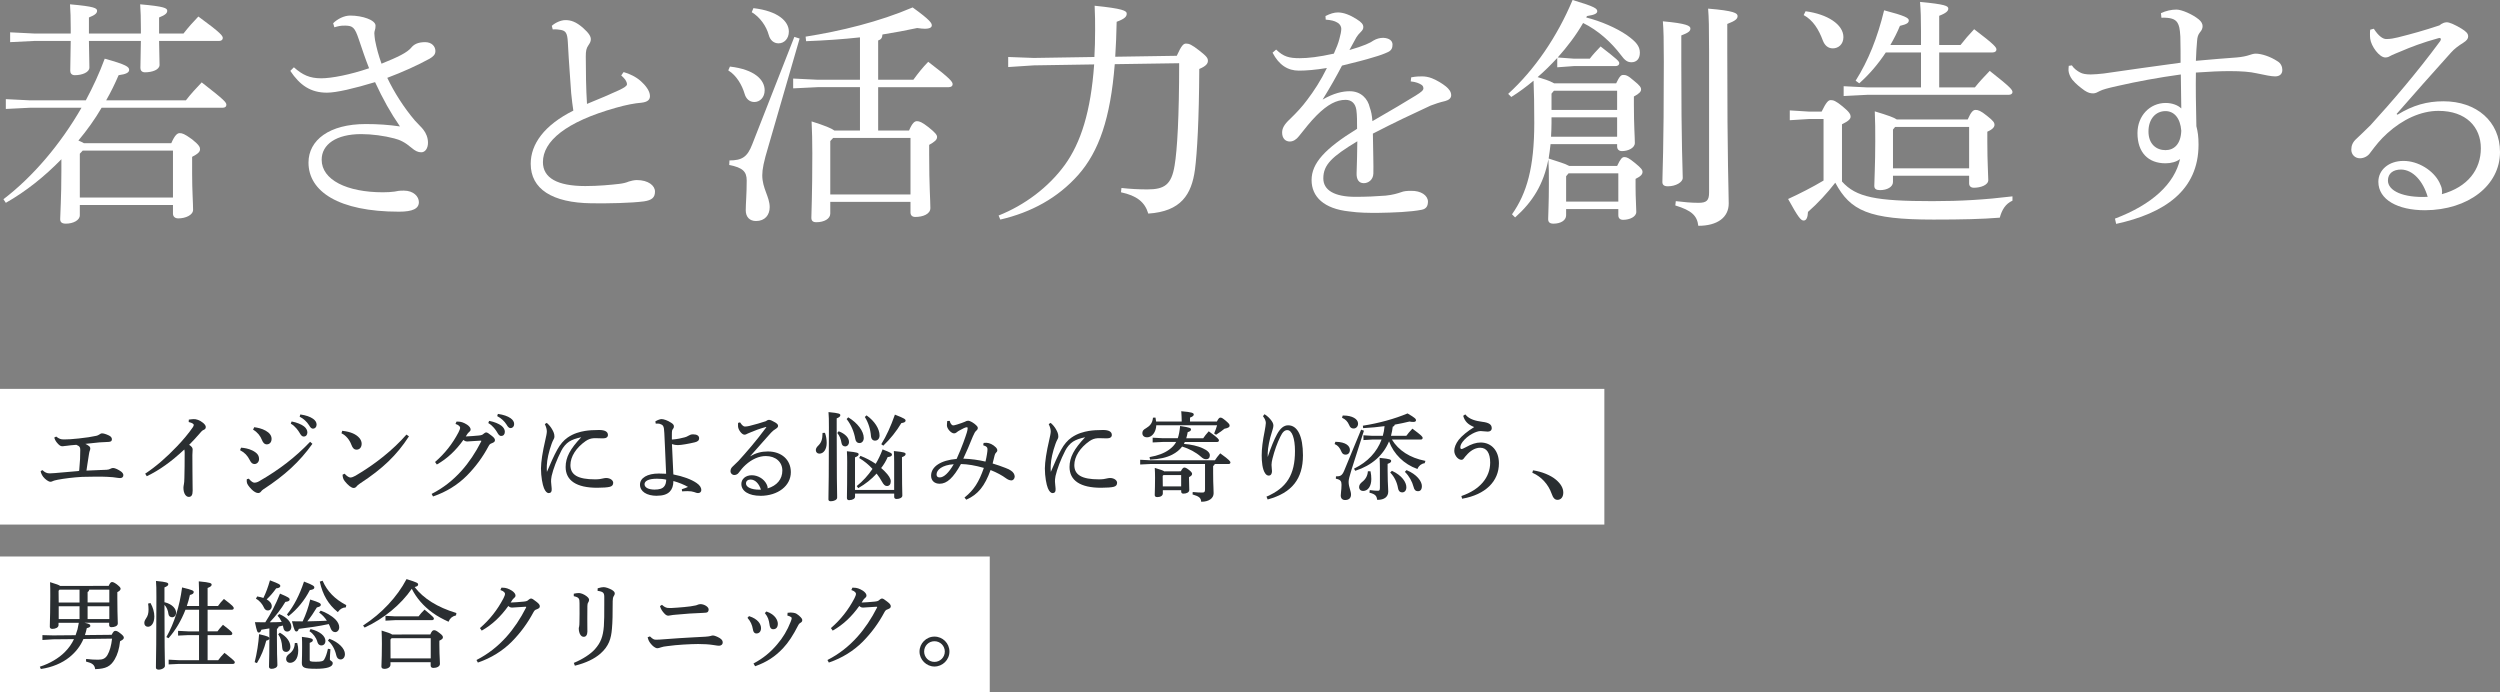
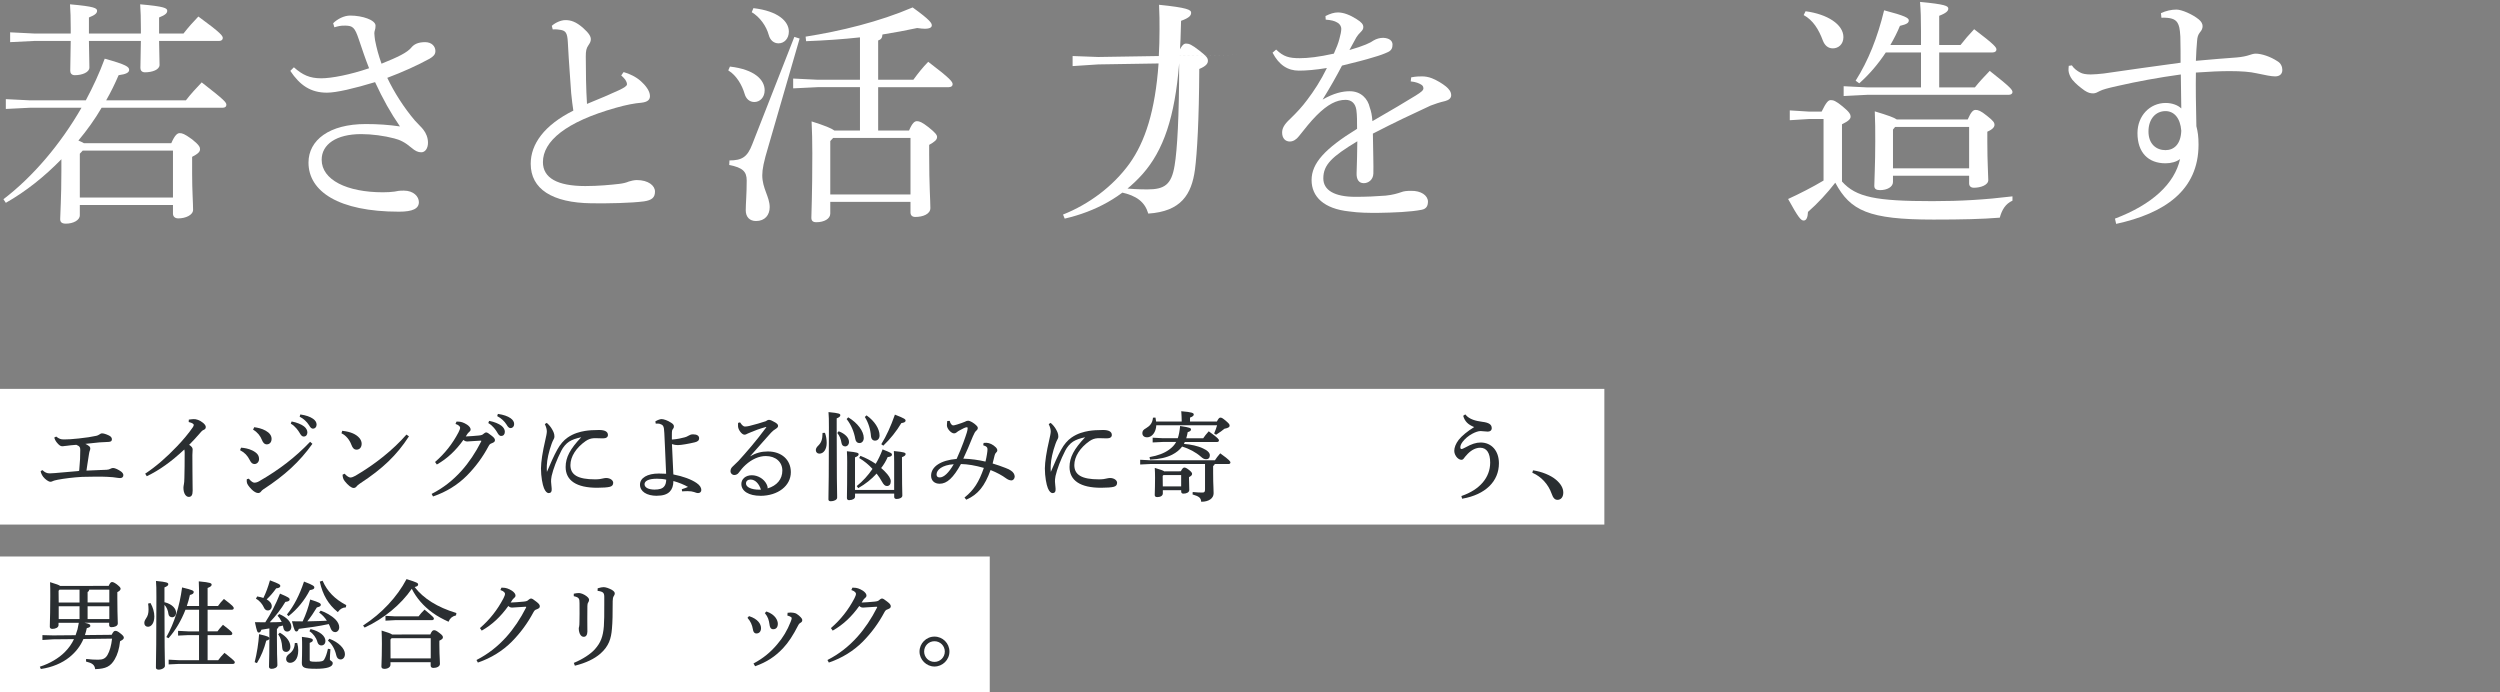
<svg xmlns="http://www.w3.org/2000/svg" id="_レイヤー_2" viewBox="0 0 626.42 173.44">
  <rect x="0" y="0" width="626.42" height="173.44" fill="#808080" stroke="none" />
  <defs>
    <style>.cls-1{fill:#fff;}.cls-2{fill:#2a2e31;}</style>
  </defs>
  <g id="PC">
    <g id="body">
      <g id="about">
        <g id="asset">
          <g>
            <g>
              <path class="cls-1" d="m25.46,27c-1.68,2.88-3.66,5.64-5.82,8.22.42.18.9.36,1.38.66h21.9c.9-2.1,1.56-2.52,2.1-2.52.66,0,1.2.18,3.12,1.56,1.8,1.44,1.98,1.98,1.98,2.46,0,.66-.48,1.14-1.98,1.92v4.32c0,4.02.24,7.38.24,8.94,0,1.32-1.86,2.16-3.72,2.16-.78,0-1.32-.42-1.32-1.2v-2.16h-23.34v2.58c0,1.26-1.68,2.1-3.48,2.1-1.02,0-1.44-.36-1.44-1.14,0-1.32.3-5.22.3-12.06v-2.94c-4.2,4.32-8.94,8.1-13.92,10.92l-.6-.9c7.38-5.64,14.28-13.74,19.56-22.92H7.46l-6,.3v-2.46l6,.3h14.04c1.8-3.36,3.42-6.84,4.74-10.44,5.4,1.5,6.12,2.04,6.12,2.82,0,.66-.78,1.08-2.64,1.32-.9,2.1-1.92,4.2-3.12,6.3h19.98c1.2-1.56,2.58-3.06,3.96-4.5,5.88,4.56,6.18,5.04,6.18,5.64,0,.42-.3.72-.96.72h-30.3Zm14.4-16.74c.06,3.3.12,5.04.12,6,0,1.2-1.8,1.86-3.66,1.86-.78,0-1.14-.48-1.14-1.08,0-.84.06-2.7.12-6.78h-13.02c.06,3.9.12,5.7.12,6.66,0,1.2-1.8,1.92-3.66,1.92-.78,0-1.14-.48-1.14-1.08,0-.84.06-2.76.12-7.5h-9.12l-6.06.3v-2.46l6.06.3h9.12v-1.32c0-2.88-.06-3.9-.18-6,6.12.54,6.78.96,6.78,1.62,0,.54-.36,1.02-2.04,1.68v4.02h13.02v-1.2c0-3-.06-4.02-.18-6.12,6.12.54,6.78.96,6.78,1.62,0,.54-.36,1.02-2.04,1.68v4.02h6.12c1.2-1.56,2.4-2.88,3.72-4.26,5.76,4.2,6.12,4.86,6.12,5.4,0,.42-.36.72-.9.72h-15.06Zm3.48,27.48h-22.62l-.72.78v10.98h23.34v-11.76Z" />
              <path class="cls-1" d="m73.64,16.86c2.16,1.92,3.96,2.76,6.84,2.76,2.58,0,7.26-.9,12-2.52-.84-2.1-1.8-4.92-2.58-7.26-1.02-3.06-1.56-3.36-3.3-3.42-1.2-.06-1.98.18-2.82.42l-.3-1.02c1.08-1.08,2.76-1.92,4.26-1.92,3.12,0,6.36,1.14,6.36,2.52,0,.54-.06.84-.18,1.2-.06.18-.12.42-.12.72,0,.54.12,1.14.18,1.74.42,2.1.84,3.66,1.62,5.88,4.14-1.68,6.42-2.76,7.5-4.08.6-.72,1.56-1.32,3.42-1.32,1.68,0,2.58,1.08,2.58,2.22,0,.9-.54,1.38-1.44,1.92-3.06,1.68-6.78,3.36-10.62,4.8,1.74,3.66,4.2,7.5,6.9,10.68.9,1.02,1.74,1.74,2.16,2.34.66.84,1.14,1.98,1.14,3.24,0,1.44-.72,2.4-1.68,2.4-.84,0-1.56-.36-2.46-1.14-1.62-1.38-2.88-1.98-4.32-2.34-2.46-.66-5.64-1.08-8.28-1.08-6.24,0-9.9,2.58-9.9,6.42,0,5.04,6.3,8.16,15.36,8.16,1.02,0,2.1-.06,2.94-.18.54-.12,1.08-.24,2.28-.24,2.46,0,3.78,1.5,3.78,2.88,0,1.62-1.5,2.4-4.98,2.4-15.18,0-22.68-5.1-22.68-12.3,0-5.64,5.22-9.66,14.34-9.66,2.94,0,5.76.18,8.58.6-2.4-3.48-4.26-6.84-6.24-11.1-5.16,1.56-9.66,2.64-12.06,2.64-4.08,0-6.78-1.86-9.18-5.46l.9-.9Z" />
              <path class="cls-1" d="m156.26,18.06c1.5.42,3.12,1.2,4.32,2.28,1.08.96,2.28,2.4,2.28,3.72,0,.9-.54,1.5-2.16,1.68-1.62.12-3.84.54-6.36,1.26-12.6,3.54-18.3,8.4-18.3,13.62,0,3.96,3.6,6,10.62,6,3.3,0,6.36-.3,8.46-.54,1.02-.12,1.74-.3,2.46-.6.54-.18,1.38-.36,1.98-.36,2.88,0,4.56,1.38,4.56,2.88s-.78,2.16-2.76,2.46c-3.24.42-8.88.54-13.14.48-9.9-.12-15.24-3.6-15.24-9.9,0-4.92,3.36-9.66,10.68-13.32-.18-1.08-.36-2.64-.54-4.38-.18-3.06-.54-6.96-.84-12.78-.12-2.4-.6-2.82-1.74-3.06-.66-.12-1.26-.18-2.04-.12l-.24-.9c.84-.78,2.28-1.44,3.42-1.44,1.38,0,2.64.42,4.38,1.92,1.62,1.44,1.98,2.22,1.98,2.88,0,.6-.24.96-.6,1.5-.54.78-.66,1.44-.66,2.82,0,3.72.06,8.1.3,11.88,3.36-1.38,5.94-2.46,7.98-3.42,1.38-.66,2.04-1.08,2.04-1.5,0-.36-.18-.78-.42-1.14-.24-.3-.54-.66-1.02-1.08l.6-.84Z" />
              <path class="cls-1" d="m182.9,16.68c6.24.72,8.7,3.36,8.7,5.94,0,1.8-1.2,2.94-2.58,2.94-1.2,0-2.1-.78-2.46-2.1-.6-2.04-1.98-4.56-4.08-5.82l.42-.96Zm17.46-7.02l-7.86,27.12c-1.14,3.78-1.5,5.64-1.5,7.14,0,3.3,1.86,5.4,1.86,7.98,0,1.98-1.2,3.48-3.42,3.48-1.62,0-2.58-1.02-2.58-2.7s.24-4.02.24-7.44c0-2.22-.96-3.24-4.38-3.9l.06-1.14c3.18,0,4.5-.9,5.7-4.02l10.56-26.94,1.32.42Zm-11.58-7.62c6.18.72,8.88,3.3,8.88,5.88,0,1.74-1.14,2.94-2.58,2.94-1.2,0-2.1-.78-2.46-2.1-.6-2.22-2.22-4.5-4.26-5.7l.42-1.02Zm39,30.66c.84-1.98,1.44-2.34,1.98-2.34.6,0,1.26.24,2.88,1.5,1.8,1.44,2.16,1.98,2.16,2.46,0,.72-.6,1.2-1.98,1.98v2.4c0,7.92.3,11.4.3,13.44,0,1.5-1.86,2.22-3.78,2.22-.78,0-1.2-.42-1.2-1.14v-2.64h-20.1v2.94c0,1.32-1.56,2.16-3.48,2.16-.9,0-1.26-.36-1.26-1.14,0-1.56.24-5.22.24-16.08,0-3.06-.06-5.58-.18-8.04,3.42,1.08,4.98,1.74,5.7,2.28h6.42v-10.86h-10.62l-6.12.3v-2.46l6.12.3h10.62v-10.62c-4.32.48-8.82.78-13.5.96l-.12-1.14c8.76-1.38,18.42-3.72,26.82-7.32,4.5,3.24,4.8,3.96,4.8,4.5,0,.48-.48.84-1.74.84-.48,0-1.14-.06-1.92-.18-2.76.6-5.7,1.14-8.7,1.62-.06.96-.42,1.26-1.08,1.5v9.84h8.82c1.32-1.8,2.28-3,3.72-4.5,5.7,4.32,6.12,5.04,6.12,5.64,0,.42-.36.72-.96.72h-17.7v10.86h7.74Zm.36,1.86h-19.38l-.72.78v13.38h20.1v-14.16Z" />
-               <path class="cls-1" d="m294.86,13.98c1.2-2.64,1.68-3.06,2.34-3.06.72,0,1.38.24,3.3,1.74,1.92,1.5,2.16,1.92,2.16,2.58s-.42,1.32-2.16,2.04c-.06,12.84-.54,21-1.08,25.2-.84,6.24-3.48,10.5-11.7,11.04-.84-2.88-2.88-4.5-6.84-5.34l.12-1.08c2.16.24,4.32.36,6.48.36,4.26,0,6.06-1.14,6.84-6,.66-3.9,1.14-12.3,1.14-25.62l-16.14.24c-1.08,13.62-3.96,21.84-9.12,27.72-5.16,5.82-11.82,9.42-19.56,11.22l-.42-1.02c6.48-2.58,12.48-7.02,16.62-12.72,3.96-5.52,6.48-13.26,7.32-25.14l-15.12.24-6.42.42v-2.52l6.42.24,15.18-.24c.12-2.1.18-4.32.18-6.72,0-1.74,0-3.96-.12-6.12,7.08.72,8.04,1.26,8.04,1.98,0,.66-.36,1.26-2.52,2.04-.06,3.12-.18,6.06-.36,8.76l15.42-.24Z" />
+               <path class="cls-1" d="m294.86,13.98c1.2-2.64,1.68-3.06,2.34-3.06.72,0,1.38.24,3.3,1.74,1.92,1.5,2.16,1.92,2.16,2.58s-.42,1.32-2.16,2.04c-.06,12.84-.54,21-1.08,25.2-.84,6.24-3.48,10.5-11.7,11.04-.84-2.88-2.88-4.5-6.84-5.34l.12-1.08c2.16.24,4.32.36,6.48.36,4.26,0,6.06-1.14,6.84-6,.66-3.9,1.14-12.3,1.14-25.62c-1.08,13.62-3.96,21.84-9.12,27.72-5.16,5.82-11.82,9.42-19.56,11.22l-.42-1.02c6.48-2.58,12.48-7.02,16.62-12.72,3.96-5.52,6.48-13.26,7.32-25.14l-15.12.24-6.42.42v-2.52l6.42.24,15.18-.24c.12-2.1.18-4.32.18-6.72,0-1.74,0-3.96-.12-6.12,7.08.72,8.04,1.26,8.04,1.98,0,.66-.36,1.26-2.52,2.04-.06,3.12-.18,6.06-.36,8.76l15.42-.24Z" />
              <path class="cls-1" d="m353.6,19.38c1.2-.24,2.16-.24,2.76-.24.66,0,1.56.12,2.46.48,1.32.54,2.58,1.32,3.48,2.04.78.66,1.32,1.32,1.32,2.22,0,.72-.6,1.2-1.5,1.44-1.32.3-2.58.72-3.66,1.14-5.04,2.34-8.88,4.14-14.46,7.02.06,4.62.18,7.92.12,10.02-.06,1.62-1.32,2.4-2.4,2.4-1.26,0-1.86-.96-1.8-2.52.06-2.64.18-5.16.18-7.98-6.36,3.84-8.52,5.88-8.52,9.3,0,2.94,2.76,4.62,8.04,4.62,2.64,0,5.34-.12,7.56-.3,1.86-.18,3.12-.6,3.84-.84.72-.3,1.56-.36,2.52-.36,2.52-.06,4.2,1.14,4.26,2.64,0,1.02-.3,1.86-1.56,2.1-2.64.54-7.02.72-11.04.78-2.28,0-4.62,0-7.14-.36-6.3-.66-9.42-3.66-9.42-7.86s3.3-7.86,11.4-12.84c0-1.8,0-3.48-.18-4.74-.24-1.62-1.2-2.52-2.7-2.52-2.28,0-4.5,1.14-7.26,3.9-1.56,1.56-2.76,3.12-4.44,5.22-.66.84-1.44,1.32-2.28,1.32-1.08,0-1.92-.78-1.92-2.22,0-1.02.42-1.98,1.98-3.42,1.74-1.68,3.06-3.12,4.26-4.74,1.74-2.28,3.42-4.86,4.98-8.04-2.94.48-5.22.66-7.02.66-2.76,0-4.98-1.38-6.6-4.5l.9-.78c1.86,1.8,3.24,2.16,5.94,2.16,2.04,0,4.74-.3,8.52-1.14.66-1.44,1.14-2.7,1.38-3.66.3-1.02.48-1.98.48-2.52,0-.72-.42-1.32-1.02-1.62-.72-.42-1.44-.6-2.88-.72l-.06-.9c1.2-.6,2.16-.9,3.12-.9,1.38,0,3,.6,4.68,1.68,1.26.78,1.68,1.32,1.68,1.98,0,.48-.18.78-.66,1.26-.48.48-.84.9-1.08,1.32-.48.84-1.14,2.04-1.74,3.18,3.6-1.02,5.34-1.86,6.06-2.4.72-.42,1.56-.66,2.4-.66,1.5.06,2.34.72,2.34,1.68,0,.84-.24,1.44-1.08,1.86-1.02.48-2.16.9-3.66,1.32-2.28.72-4.32,1.2-7.92,2.1-1.5,2.88-2.94,5.4-4.86,8.52,2.76-1.62,5.04-2.1,6.78-2.1,2.88,0,4.56,1.92,5.04,4.08.36,1.02.54,1.86.66,3.42,4.8-2.76,8.34-4.86,10.86-6.42,1.44-.9,1.92-1.32,1.92-1.8,0-.54-.3-.78-.6-.96-.48-.3-1.32-.66-2.58-.78l.12-1.02Z" />
-               <path class="cls-1" d="m390.2,14.52c-1.56,1.68-3.18,3.3-4.92,4.8,1.38.42,2.88.84,4.14,1.56h15.54c.84-1.8,1.26-2.1,1.74-2.1.66,0,1.14.06,2.7,1.44,1.56,1.26,1.8,1.68,1.8,2.22,0,.48-.42,1.02-1.8,1.74v2.1c0,5.22.24,8.1.24,9.54,0,1.26-1.68,2.04-3.24,2.04-.72,0-1.2-.42-1.2-1.14v-.6h-16.68c-.12,1.2-.3,2.4-.48,3.6,1.02.36,2.1.66,3.12,1.02.72.24,1.38.48,2.04.84h12c.84-1.8,1.26-2.22,1.8-2.22.6,0,1.08.18,2.7,1.5,1.62,1.32,1.86,1.74,1.86,2.22,0,.54-.36,1.08-1.74,1.74v1.98c0,3,.18,4.92.18,6.3,0,1.2-1.62,1.98-3.3,1.98-.78,0-1.2-.42-1.2-1.14v-1.56h-13.08v1.56c0,1.26-1.32,2.1-3.18,2.1-.9,0-1.32-.36-1.32-1.14,0-1.14.18-3.84.18-8.76,0-2.7,0-4.2-.12-6.24-1.2,6.3-3.96,10.68-8.34,14.58l-.78-.78c3.72-5.28,5.58-11.76,5.58-22.86,0-4.62-.06-7.8-.18-10.62-1.8,1.5-3.66,2.88-5.58,4.08l-.78-.78c6.6-6,12.3-14.34,16.14-23.52,5.64,1.68,6.18,2.16,6.18,2.82,0,.48-.48.9-2.58,1.2-.06.12-.12.24-.18.36,3.6.9,7.62,2.64,10.2,4.44,2.28,1.62,3.24,2.76,3.24,4.38s-.9,2.4-2.1,2.4c-1.02,0-1.68-.48-2.64-1.8-2.46-3.24-5.7-6.18-9.48-8.04-1.8,3.12-3.96,5.94-6.36,8.64l4.02.3h4.02c.72-.96,1.5-1.8,2.7-3.06,4.26,3.3,4.68,3.72,4.68,4.2,0,.42-.36.72-.96.72h-10.44l-4.14.3v-2.34Zm-1.44,16.26c0,1.2-.06,2.4-.12,3.48h16.56v-4.86h-16.44v1.38Zm0-7.32v4.08h16.44v-4.8h-15.84l-.6.72Zm16.74,19.98h-12.48l-.6.72v6.36h13.08v-7.08Zm15.78-27.9c0,21.78.36,26.94.36,29.04,0,1.08-1.74,2.1-3.72,2.1-.96,0-1.38-.36-1.38-1.08,0-2.22.36-7.56.36-30.12,0-5.64-.06-7.86-.24-10.14,6,.54,6.9,1.14,6.9,1.8,0,.6-.36,1.02-2.28,1.74v6.66Zm-1.38,34.86c1.98.24,3.84.42,5.7.42,2.04,0,2.64-.6,2.64-2.58V12.96c0-6.24-.06-8.46-.24-10.8,6.54.54,7.38,1.14,7.38,1.86s-.54,1.2-2.58,1.98v7.14c0,28.26.36,34.68.36,37.86,0,3.42-2.76,5.58-7.62,5.58-.3-2.52-1.62-3.84-5.76-5.1l.12-1.08Z" />
              <path class="cls-1" d="m461.54,45.48c3.54,3.96,8.52,4.92,22.68,4.92,7.08,0,13.14-.36,20.04-1.2v1.08c-1.74.78-2.64,2.28-3.18,4.26-4.5.36-9.36.48-16.62.48-16.26,0-20.82-2.22-24.6-9.24-2.04,2.64-4.5,5.28-6.84,7.32-.06,1.32-.36,2.16-1.08,2.16s-1.38-.84-3.9-5.4c3-1.38,6.06-2.94,8.88-4.62v-15.42h-3.66l-4.8.3v-2.46l4.8.3h3.18c1.14-2.34,1.68-2.88,2.28-2.88.66,0,1.26.18,2.94,1.56,1.86,1.5,2.04,2.1,2.04,2.58,0,.54-.42,1.08-2.16,1.92v14.34Zm-9.12-42.66c5.46.72,9.48,3.3,9.48,6.48,0,1.86-1.32,2.82-2.64,2.82-1.2,0-2.04-.72-2.52-1.98-1.02-2.76-2.46-5.1-4.8-6.36l.48-.96Zm28.92,8.46v-3.48c0-3.06-.06-5.16-.24-7.32,6.36.6,7.08,1.02,7.08,1.68,0,.54-.42,1.08-2.28,1.8v7.32h5.34c1.02-1.32,2.16-2.64,3.42-3.96,5.22,3.96,5.58,4.56,5.58,5.1,0,.42-.36.72-.96.72h-13.38v8.76h8.94c1.2-1.5,2.34-2.7,3.72-4.14,5.34,4.2,5.7,4.74,5.7,5.34,0,.36-.36.66-.96.66h-35.46l-5.88.3v-2.46l5.88.3h13.5v-8.76h-8.82c-1.86,2.82-4.08,5.46-6.66,7.74l-.9-.66c3.18-5.04,5.46-10.74,7.14-17.64,5.28,1.38,6.18,1.92,6.18,2.52s-.42.96-2.22,1.38c-.66,1.62-1.5,3.24-2.4,4.8h7.68Zm-7.02,34.32c0,1.26-1.5,2.04-3.24,2.04-.96,0-1.44-.3-1.44-1.08,0-1.38.24-5.22.24-11.16,0-2.82,0-4.8-.12-7.5,3.36,1.02,4.86,1.56,5.52,2.04h17.76c.84-1.92,1.38-2.4,1.98-2.4s1.26.18,2.88,1.5c1.62,1.26,1.86,1.74,1.86,2.22,0,.54-.42,1.14-1.8,1.74v2.52c0,5.22.24,8.34.24,9.6s-1.92,1.92-3.6,1.92c-.78,0-1.2-.42-1.2-1.08v-1.92h-19.08v1.56Zm19.08-3.42v-10.38h-18.54l-.54.66v9.72h19.08Z" />
              <path class="cls-1" d="m541.46,3.3c1.26-.6,2.64-.9,3.9-.9s3.96,1.14,5.58,2.46c.66.54.96,1.14.96,1.68,0,.6-.24,1.08-.66,1.56-.48.6-.66,1.2-.72,2.16-.12,1.32-.24,3.06-.3,4.98,4.32-.42,7.26-.6,10.2-.84,1.44-.12,2.46-.36,3.18-.6.36-.12,1.08-.36,1.56-.36,1.5,0,3.72.72,5.52,1.92.84.48,1.2,1.38,1.2,2.16,0,1.02-.66,1.62-1.8,1.62-1.02,0-2.34-.3-4.68-.78-1.56-.36-3.72-.54-6.72-.54-2.28,0-5.1.12-8.46.36-.06,3.78,0,8.1.12,13.44.36,1.38.54,2.64.54,4.62,0,11.52-8.58,17.22-20.64,19.86l-.3-1.32c9.36-3.54,14.94-8.76,16.32-14.94-.9.72-2.28,1.08-3.66,1.08-4.32,0-7.02-2.7-7.02-7.56,0-4.38,3.12-7.56,7.08-7.56,1.56,0,3.06.54,3.9,1.38-.06-3-.06-5.4-.12-8.52-5.64.78-10.86,1.74-15.84,2.88-2.7.6-3.72.9-4.44,1.26-.66.36-1.14.6-1.68.6-.66,0-1.26-.12-2.16-.72-1.08-.78-2.16-1.62-3.06-2.7-.6-.78-.9-1.62-.96-2.28,0-.24,0-.78.06-1.2l.78-.12c.48.78,1.38,1.44,2.1,1.8.54.3,1.38.48,2.64.48.9,0,2.04-.12,3.24-.24,6.42-.9,12.36-1.8,19.26-2.7,0-2.34,0-4.38-.06-6.54-.12-2.1-.3-2.76-.72-3.48-.6-.96-1.74-1.32-4.02-1.26l-.12-1.14Zm-3.12,29.64c0,3.18,1.98,4.68,4.26,4.68,2.1,0,3.84-1.44,3.96-4.86-.24-3.18-1.8-4.92-3.96-4.92-2.46,0-4.26,1.98-4.26,5.1Z" />
-               <path class="cls-1" d="m600.74,28.74c3.9-2.4,7.44-3.36,11.52-3.36,8.28,0,14.16,5.04,14.16,12.72,0,8.34-7.92,14.52-18.78,14.58-6.84,0-11.7-2.64-11.7-7.14,0-2.94,2.58-5.22,6.3-5.22s7.5,2.4,9,5.4c.24.54.54,1.14.6,1.62.06.48.12.84,0,1.32,6.54-1.8,9.78-6.18,9.78-11.52s-3.72-9.36-10.62-9.36c-4.44,0-9,2.16-12.78,5.58-1.86,1.68-2.82,2.94-4.32,4.92-.54.84-1.56,1.38-2.58,1.38-1.2,0-2.16-.9-2.16-2.16,0-1.02.36-1.92,1.32-2.76.96-.9,2.34-2.22,3.54-3.42,5.34-5.88,11.28-12.72,17.4-21,.12-.18.18-.36.18-.48,0-.3-.24-.42-.72-.24-3.78,1.02-7.02,2.28-9.24,3.24-1.38.54-1.98.84-2.4,1.02-.54.3-.9.54-1.56.54-1.5,0-3.54-2.82-3.78-4.68-.06-.48-.06-.84-.06-1.2s0-.72.06-1.08l.9-.24c1.2,1.86,2.28,2.58,3.12,2.58,1.02,0,1.98-.18,2.94-.42,3.36-.84,6.6-1.74,10.38-3,.66-.54,1.26-.78,1.86-.78.66,0,2.16.66,3.72,1.62,1.14.72,1.62,1.2,1.62,1.92,0,.54-.3,1.02-1.26,1.62-1.14.72-2.16,1.44-3.06,2.46-4.98,5.58-8.88,9.9-13.62,15.36l.24.18Zm.9,13.74c-1.98,0-3.3.96-3.3,2.76,0,2.58,3.84,4.38,9.96,4.08-1.14-3.9-3.66-6.78-6.66-6.84Z" />
            </g>
            <g>
              <g>
                <rect class="cls-1" y="97.44" width="402" height="34" />
                <g>
                  <path class="cls-2" d="m12.6,120.71c-.43,0-1.25-.57-1.78-1.24-.34-.47-.57-.97-.62-1.37v-.07s.45-.23.45-.23l.05.05c.53.51,1.04.74,1.64.76h.2c.39,0,.8-.03,1.21-.07.19-.02,2.08-.18,2.08-.18,1.16-.1,2.49-.21,3.7-.32.29-.02.3-.06.32-.2.2-2.1.28-3.77.26-5.1,0-.64-.14-.95-.99-1.28-.88.05-1.77.16-2.71.28h-.1c-.13.02-.23.04-.33.05-.14.02-.26.03-.37.03-.38,0-.72-.2-1.13-.66-.49-.52-.7-.94-.86-1.43l-.03-.08.49-.26.05.04c.32.25.6.42.91.54.25.11.61.14,1.07.14.94,0,2.05-.07,3.61-.24,1.74-.18,3.27-.41,4.43-.67.27-.06.49-.16.78-.35.18-.13.39-.26.63-.26.38,0,.97.17,1.65.49.55.24.83.58.83,1s-.25.63-.86.65c-.77.02-1.37.05-2.28.12-1.2.11-2.38.24-3.52.37.37.18.61.31.77.44.31.2.47.42.47.68,0,.19-.03.35-.1.52-.1.23-.15.48-.2.77l-.03.17c-.14.86-.26,1.66-.4,2.58l-.23,1.54c.66-.03,3.31-.14,3.31-.14l.52-.02c.36-.01.7-.02,1.23-.05.44-.02.67-.11.94-.25l.12-.05c.16-.08.32-.15.56-.15.49,0,1.34.43,1.95.86.38.26.62.62.62.92,0,.48-.3.75-.82.75-.22,0-.77-.07-1.3-.15l-.53-.07c-.9-.07-1.84-.12-2.87-.14-.44,0-.88,0-1.3,0-1.17,0-2.3.02-3.49.06-2.07.1-4.66.43-6.15.72l-.39.09c-.31.07-.55.12-.77.22-.19.12-.45.2-.67.2Z" />
                  <path class="cls-2" d="m47.26,124.5c-.63,0-1.3-.8-1.3-2.28,0-.18.05-.6.12-.91.05-.31.12-.71.12-1.61.05-1.66.07-3.77.07-6.26,0-.34-.03-.61-.09-.81-3.26,3.05-6.23,5.17-9.32,6.66l-.08.04-.41-.64.08-.05c2.57-1.7,5.23-3.99,7.9-6.8,1.47-1.52,2.95-3.3,3.95-4.76.17-.26.25-.44.25-.62s-.32-.5-1.19-.69l-.08-.02.03-.62h.08c.46-.06.82-.11,1.14-.11.29,0,.63.02.95.15.93.29,2.08,1.17,2.08,1.8,0,.37-.15.59-.52.74-.25.1-.45.22-.99.88-.98,1.12-1.64,1.85-2.66,2.87.73.47.88.8.88,1.17,0,.07,0,.17-.02.31-.02.26-.05.63-.05,1.08,0,.89,0,2.42.02,4.03,0,1.17.02,2.34.03,3.3,0,.66.02,1.22.02,1.6,0,1.1-.3,1.56-1.01,1.56Z" />
                  <path class="cls-2" d="m64.68,123.54c-.46,0-1.1-.36-1.66-.94-.79-.81-1.15-1.38-1.18-1.84-.03-.22-.02-.44,0-.62v-.07s.5-.13.5-.13l.04.05c.73.88,1.21.95,1.34.95.41,0,.78-.11,1.2-.35,5.09-2.93,9.02-5.96,12.72-9.82l.07-.07.57.51-.05.07c-3.16,4.41-6.82,7.8-12.24,11.33-.24.15-.45.36-.6.57-.18.24-.43.36-.71.36Zm-.94-7.27c-.47,0-.82-.29-1.15-.97-.56-1.13-1.31-1.91-2.36-2.45l-.08-.04.25-.63h.07c.71.05,1.76.21,2.75.69,1.21.61,1.69,1.22,1.69,2.18,0,.6-.44,1.23-1.18,1.23Zm3.14-4.92c-.71,0-1.04-.6-1.22-1.05-.42-1.1-1.19-2.02-2.17-2.59l-.08-.05.29-.61h.07c.85.13,1.84.33,2.79.86.99.55,1.49,1.24,1.49,2.06s-.49,1.37-1.18,1.37Zm9.24-1.97c-.52,0-.73-.37-1.12-1.03-.24-.4-.97-1.51-2.07-2.15l-.07-.04.2-.54h.08c1.2.23,2.37.7,3.05,1.23.53.42.83.96.83,1.49,0,.63-.35,1.04-.89,1.04Zm2.33-1.97c-.33,0-.62-.15-1.05-.91-.49-.8-1.35-1.59-2.24-2.05l-.08-.04.17-.55h.08c1.32.2,2.36.55,3.09,1.06.6.42.91.91.91,1.47,0,.6-.37,1.01-.89,1.01Z" />
                  <path class="cls-2" d="m88.61,122.27c-.55,0-1.39-.64-2.24-1.72-.42-.53-.5-1.06-.53-1.55v-.06s.51-.25.51-.25l.05.06c.5.55,1.05.9,1.39.9.33,0,.8-.17,1.27-.44,4.96-2.9,9.48-6.54,12.72-10.25l.06-.07.63.44-.05.08c-3,4.63-6.55,8.04-12.22,11.74-.42.27-.67.48-.84.72-.2.26-.47.4-.75.4Zm.77-9.6c-.64,0-1.01-.35-1.34-1.24-.46-1.25-1.38-2.33-2.4-2.82l-.08-.04.19-.62h.08c1.15.15,1.83.32,2.59.64,1.38.61,2.2,1.58,2.2,2.59,0,.88-.49,1.47-1.25,1.49h0s0,0,0,0Z" />
                  <path class="cls-2" d="m108.15,123.76l.09-.05c2.78-1.43,5.21-3.31,7.41-5.76,1.83-2.04,3.53-4.57,4.9-7.3.04-.07.06-.12.06-.17,0-.03-.07-.07-.21-.07-.82.03-1.7.1-2.41.15-.34.03-.89.06-.89.06-.4,0-.65-.1-.98-.4-1.94,2.72-4.1,4.72-6.59,6.13l-.08.04-.44-.63.07-.06c2.4-2.09,4.29-4.49,5.79-7.34.28-.54.42-.93.42-1.18,0-.13-.08-.58-1.06-.91l-.1-.04.26-.59s.22,0,.3,0c.8,0,1.46.21,2.34.77.55.37.89.82.89,1.19,0,.31-.17.48-.35.63-.16.13-.31.3-.42.44-.09.13-.19.29-.29.45-.05.08-.1.16-.15.24,1.07-.05,2.26-.13,3.21-.23.71-.07.96-.16,1.24-.43l.16-.12c.16-.12.31-.23.49-.23.29,0,.63.24,1.33.79.62.47.88.8.88,1.14,0,.4-.25.57-.81.79-.35.12-.54.25-.79.72-1.46,2.75-3.24,5.16-5.42,7.37-2.29,2.31-5.2,4.11-8.42,5.21l-.08.03-.35-.64Zm17.47-14.52c-.52,0-.73-.36-1.12-1.03-.24-.4-.98-1.52-2.08-2.16l-.07-.04.2-.54h.08c1.21.23,2.37.7,3.04,1.23.53.42.83.96.83,1.49,0,.63-.35,1.04-.89,1.04Zm2.33-1.97c-.33,0-.62-.15-1.05-.91-.49-.8-1.35-1.59-2.24-2.05l-.08-.04.17-.55h.08c1.32.2,2.36.55,3.09,1.06.6.42.91.91.91,1.47,0,.6-.37,1.01-.89,1.01Z" />
                  <path class="cls-2" d="m137.54,123.56c-.49,0-.88-.39-1.24-1.24-.36-.87-.75-2.9-.75-4.94.02-1.71.38-4.08,1.11-7.22.17-.73.36-1.62.36-2.04,0-.5-.15-1.09-.47-1.78l-.04-.08.5-.3.05.05c.55.49,1.02,1.07,1.32,1.64.28.49.54,1.04.54,1.7,0,.35-.11.57-.21.75l-.07.13c-.13.23-.29.62-.43,1-.7,1.93-1.14,3.94-1.19,5.37-.03.68-.02,1.26.02,1.64.77-1.85,1.86-4.29,2.6-5.58.7-1.29,1.62-2.36,2.57-3.01,1.54-1.08,3.13-1.46,4.34-1.67.98-.16,2.15-.24,3.59-.24s2.19.44,2.19,1.25c0,.54-.45.85-1.22.85h-.1c-.54-.02-1.02-.04-1.53-.04-.22,0-.44,0-.67,0-.79.05-1.39.26-2.08.73-2.38,1.66-3.8,3.9-3.8,6.01,0,2.47,1.9,3.57,6.16,3.57,1,0,1.52-.11,1.82-.19l.14-.03c.24-.05.57-.12.8-.12,1.11,0,1.8.62,1.8,1.2,0,.54-.28.87-.85,1.01-.53.15-1.8.24-3.17.24-5.17,0-7.9-1.8-7.9-5.21,0-2.39,1.1-4.49,3.91-7.45-1.33.28-2.3.63-3.04,1.1-.74.48-1.49,1.35-1.96,2.29-1.14,2.25-2,4.49-2.42,6.31-.14.66-.14,1.08-.14,1.44,0,.24.04.58.08.94l.04.4c.04.33.05.6.02.88-.06.4-.29.62-.65.62,0,0-.06,0-.06,0Z" />
                  <path class="cls-2" d="m164.59,124.23c-2.57,0-4.23-1.09-4.23-2.79s1.85-2.79,4.71-2.79c.64,0,1.33.02,1.84.06-.08-2.11-.18-4.33-.28-6.51-.06-1.24-.12-2.46-.17-3.65-.07-1.89-.32-2.06-1.09-2.33-.15-.06-.33-.08-.58-.08-.12,0-.25,0-.39.01h-.09s-.1-.56-.1-.56l.06-.04c.54-.34,1.2-.54,1.49-.54.52,0,1.52.32,2.43.93.58.34.67.69.67.88,0,.28-.06.46-.22.64-.24.28-.29.44-.29,1.52v1.03c0,.11,0,.12.12.12,1.27-.09,2.32-.34,3.1-.55.3-.08.58-.19.74-.3l.23-.12c.29-.16.59-.33,1.1-.33.99,0,1.54.35,1.54.99,0,.52-.33.83-1.08,1.01-1.46.35-3.39.7-4.25.7-.49,0-.92-.07-1.48-.25.08,1.86.17,3.75.25,5.41l.1,2.19c2.46.48,4.53,1.25,5.84,2.16.77.53,1.17,1.13,1.17,1.74,0,.45-.33.77-.8.77-.32,0-.64-.12-1.02-.26-.48-.16-.92-.22-1.6-.22h0c-.29,0-.69,0-1.31.05h-.09s-.07-.53-.07-.53l.08-.03c.55-.18,1.11-.37,1.47-.55-.94-.55-2.4-1.14-3.66-1.48-.01,1.18-.31,2.05-.92,2.67-.68.69-1.73,1.02-3.21,1.02Zm-.14-4.27c-1.82,0-2.95.52-2.95,1.36s.96,1.34,2.49,1.36c1.23,0,2-.25,2.42-.78.33-.37.49-.9.53-1.71-.61-.16-1.45-.24-2.49-.24Z" />
                  <path class="cls-2" d="m190.54,124.23c-2.9,0-4.78-1.16-4.78-2.96,0-1.27,1.1-2.19,2.62-2.19s3.04.91,3.69,2.22l.04.09c.09.2.18.41.21.59.02.15.04.27.02.4,2.35-.7,3.69-2.32,3.69-4.47s-1.67-3.64-4.15-3.64c-1.68,0-3.47.78-5.05,2.21-.74.67-1.13,1.18-1.72,1.95-.23.36-.67.59-1.11.59-.55,0-.96-.41-.96-.96,0-.47.18-.84.56-1.18.38-.36.93-.88,1.41-1.36,1.87-2.06,4.36-4.88,6.95-8.39.04-.06.05-.11.05-.13-.03-.01-.05-.02-.07-.02-.02,0-.05,0-.08.02-1.54.42-2.86.93-3.69,1.29-.41.16-.65.27-.81.34l-.15.07c-.24.13-.4.22-.66.22-.66,0-1.51-1.15-1.61-1.96-.02-.2-.02-.35-.02-.49s0-.3.02-.45v-.06s.5-.13.5-.13l.04.06c.41.64.82.99,1.16.99.44,0,.84-.09,1.15-.16,1.52-.38,2.8-.75,4.15-1.2.24-.21.51-.32.78-.32.28,0,.89.26,1.54.66.45.29.7.51.7.85,0,.27-.17.49-.55.73-.48.3-.86.58-1.2.97l-1.2,1.34c-1.4,1.57-2.65,2.96-4.07,4.6,1.45-.85,2.83-1.23,4.45-1.23,3.45,0,5.77,2.09,5.77,5.19,0,3.41-3.2,5.91-7.61,5.93h0Zm-2.4-4.08c-.77,0-1.22.37-1.22,1,0,.92,1.35,1.55,3.36,1.55.13,0,.26,0,.39,0-.48-1.53-1.47-2.52-2.53-2.54Z" />
                  <path class="cls-2" d="m208.18,125.6c-.5,0-.6-.26-.6-.48s0-.49.01-.92c.03-1.64.11-5.47.11-17.06,0-2-.02-2.87-.1-3.76v-.12s.11.01.11.01c2.59.25,2.85.42,2.85.77,0,.3-.27.53-.91.79v2.33c0,12.22.08,15.83.11,17.02,0,.26,0,.42,0,.53,0,.53-.82.89-1.59.89Zm4.66-.26c-.42,0-.63-.19-.63-.56,0-.2,0-.44.01-.81.02-1.04.06-3.21.06-8.17,0-.98-.02-1.71-.07-2.61v-.12s.11.01.11.01c2.56.25,2.83.42,2.83.75,0,.3-.27.53-.91.77v8.16h9.81v-7.03c0-1.1-.03-1.83-.07-2.59v-.12s.11.01.11.01c2.56.25,2.83.42,2.83.75,0,.3-.27.53-.91.77v1.2c0,5.14.06,7.08.08,7.91,0,.25.01.41.01.53,0,.48-.62.84-1.44.84-.38,0-.6-.19-.6-.51v-.84h-9.81v.81c0,.45-.63.82-1.4.82Zm1.81-3.53l.07-.06c1.46-1.17,2.77-2.6,3.9-4.26-.97-1.06-2.07-1.96-3.26-2.68l-.08-.05.31-.54.08.03c1.31.51,2.57,1.17,3.75,1.97.63-1.04,1.2-2.22,1.69-3.52l.04-.1.09.04c2.04.81,2.25.93,2.25,1.29,0,.33-.31.51-1.07.6-.41.97-.98,1.91-1.63,2.74.31.27.6.54.87.81,1.04,1.04,1.54,1.86,1.54,2.52,0,.74-.36,1.18-.96,1.18-.47,0-.81-.3-1.26-1.11-.36-.66-.8-1.32-1.33-2.01-1.31,1.44-2.84,2.65-4.53,3.6l-.08.04-.37-.51Zm-9.34-8.14c-.53,0-.89-.37-.89-.89,0-.38.2-.75.66-1.18.73-.73,1-1.53,1.02-3.03v-.09s.6-.03.6-.03l.03.07c.26.69.41,1.59.41,2.46,0,1.59-.75,2.69-1.83,2.69Zm6.43-1.82c-.48,0-.81-.33-.89-.88-.15-.97-.49-1.78-1.01-2.42l-.05-.06.36-.43.07.03c1.55.6,2.51,1.61,2.51,2.64,0,.66-.42,1.13-.99,1.13Zm9.08-.55l.05-.08c1.18-1.88,2.33-4.38,3.33-7.23l.03-.1.1.04c2.36.92,2.58,1.13,2.58,1.46s-.3.51-1.07.63c-1.18,2-2.83,4.05-4.46,5.59l-.06.06-.5-.37Zm-5.48-.29c-.55,0-.93-.38-1.03-1.02-.31-1.82-1.06-3.56-2.12-4.92l-.05-.07.4-.43.07.04c2.28,1.38,3.82,3.44,3.82,5.13,0,.75-.45,1.28-1.08,1.28Zm3.91-.6c-.56,0-.96-.42-1.01-1.08-.12-1.73-.65-3.42-1.5-4.78l-.04-.07.43-.4.07.05c1.94,1.37,3.19,3.32,3.19,4.98,0,.78-.46,1.3-1.13,1.3Z" />
                  <path class="cls-2" d="m241.66,124.67l.08-.06c2.26-1.81,3.56-3.81,4.78-7.37-2.19-.62-4.02-.93-5.74-.97-1.91,3.46-3.5,4.94-5.34,4.94-1.3,0-2.14-.79-2.14-2.02,0-2.27,2.45-3.88,6.4-4.2,1.39-3.05,2.25-5.64,2.55-6.6.14-.46.21-.84.21-1.1,0-.21-.05-.24-.19-.24-.36,0-.98.31-1.94.85-.16.09-.45.26-.63.44-.24.18-.4.25-.65.25-.7,0-1.73-1.11-1.78-1.92,0-.3,0-.64.07-1.1v-.08s.63-.03.63-.03l.02.08c.07.34.19.58.41.82.16.16.28.23.41.23.09,0,.45-.02.97-.21l.22-.07c.65-.21,1.27-.41,1.74-.62.34-.18.56-.27.83-.27.52,0,1.48.6,2.02,1.13.3.27.41.47.41.69,0,.25-.09.42-.35.65-.34.3-.53.65-.89,1.48-.84,2.1-1.58,3.82-2.39,5.55,1.98.08,3.7.31,5.56.74.33-1.39.5-2.58.5-3.05,0-.54-.19-.74-.99-1.01l-.08-.03.1-.59h.08c.24-.03.49-.03.66-.03.77.05,1.59.44,2.25,1.08.28.26.44.55.44.82,0,.24-.15.41-.29.55-.22.2-.29.37-.38.7-.12.43-.24.94-.37,1.49l-.13.55c.87.27,2.35.74,3.19,1.1.38.17.67.29.86.36.21.1.35.2.53.32.6.38.95.95.95,1.52-.03.55-.42.91-.76.94,0,0,0,0-.01,0-.47,0-.87-.16-1.32-.47-1.08-.8-2.38-1.5-3.96-2.13-1.46,4.04-3.15,6.12-6.02,7.4l-.07.03-.45-.55Zm-2.68-8.35c-2.96.19-4.31,1.45-4.31,2.55,0,.51.26.76.79.76,1.05,0,2.26-1.15,3.52-3.32Z" />
                  <path class="cls-2" d="m263.8,123.56c-.49,0-.88-.39-1.24-1.24-.36-.87-.75-2.9-.75-4.94.02-1.71.38-4.08,1.11-7.22.17-.73.36-1.62.36-2.04,0-.5-.15-1.09-.47-1.78l-.04-.08.5-.3.05.05c.55.49,1.02,1.07,1.32,1.64.28.49.54,1.04.54,1.7,0,.35-.11.57-.21.75l-.07.13c-.13.23-.29.62-.43,1-.7,1.93-1.14,3.94-1.19,5.37-.03.68-.02,1.26.02,1.64.77-1.85,1.86-4.29,2.6-5.58.7-1.29,1.62-2.36,2.57-3.01,1.54-1.08,3.13-1.46,4.34-1.67.98-.16,2.15-.24,3.59-.24s2.19.44,2.19,1.25c0,.54-.45.85-1.22.85h-.1c-.54-.02-1.02-.04-1.53-.04-.22,0-.44,0-.67,0-.79.05-1.39.26-2.08.73-2.38,1.66-3.8,3.9-3.8,6.01,0,2.47,1.9,3.57,6.16,3.57,1,0,1.52-.11,1.82-.19l.14-.03c.24-.05.57-.12.8-.12,1.11,0,1.8.62,1.8,1.2,0,.54-.28.87-.85,1.01-.53.15-1.8.24-3.17.24-5.17,0-7.9-1.8-7.9-5.21,0-2.39,1.1-4.49,3.91-7.45-1.33.28-2.3.63-3.04,1.1-.74.48-1.49,1.35-1.96,2.29-1.14,2.25-2,4.49-2.42,6.31-.14.66-.14,1.08-.14,1.44,0,.24.04.58.08.94l.04.4c.04.33.05.6.02.88-.06.4-.29.62-.65.62,0,0-.06,0-.06,0Z" />
                  <path class="cls-2" d="m300.97,125.7v-.09c-.1-.87-.54-1.24-2.07-1.69l-.08-.02.03-.61h.1c.84.08,1.5.13,2.25.13.59,0,.74-.16.74-.79v-6.36h-13.75l-2.5.12v-1.19l2.51.13h16.22c.38-.6.72-1.03,1.27-1.67l.06-.07.07.05c2.3,1.64,2.49,2.02,2.49,2.24s-.19.39-.48.39h-3.47c-.06.24-.2.37-.39.49v1.77c0,1.64.04,2.75.08,3.64.02.55.04,1.01.04,1.43,0,1.27-1.22,2.12-3.03,2.12h-.09Zm-11.05-1.15c-.38,0-.58-.18-.58-.53,0-.17,0-.4.02-.71.02-.69.06-1.78.06-3.63,0-1.11-.03-1.66-.07-2.3v-.14s.13.04.13.04c1.29.37,1.97.62,2.26.83l4.13-.02c.37-.68.61-.94.88-.94.31,0,.6.15,1.21.62.55.45.74.7.74.97,0,.34-.28.56-.77.81v.39c0,1.02.03,1.64.05,2.1.01.28.02.49.02.71,0,.65-.74.94-1.47.94-.36,0-.56-.18-.56-.53v-.33h-4.6v.79c0,.58-.55.94-1.44.94Zm6.04-2.67v-2.85h-4.42l-.21.21.03,2.64h4.6Zm-7.92-7.35l.1-.02c1.97-.34,3.57-.95,4.76-1.81.83-.59,1.4-1.2,1.81-1.96h-3.39l-2.5.12v-1.19l2.51.13h3.79c.27-.79.45-1.74.57-2.96v-.1s.11.02.11.02c2.38.35,2.63.52,2.63.84,0,.36-.33.53-.83.68-.08.53-.21,1.04-.36,1.53h4.25c.37-.56.72-1,1.32-1.67l.06-.07.07.05c2.32,1.66,2.49,1.97,2.49,2.24,0,.23-.19.39-.48.39h-8.07l-.02.03c-.06.15-.13.3-.21.45,1.72.11,3.53.53,4.74,1.1,1.17.53,1.76,1.12,1.76,1.75s-.35.99-.92.99c-.52,0-.86-.22-1.34-.65-1.22-1.08-2.93-2-4.69-2.53-.6.82-1.42,1.49-2.49,2.04-1.38.71-3.22,1.13-5.46,1.23h-.08s-.14-.64-.14-.64Zm-.67-4.96c-.68,0-1.13-.41-1.13-1.01,0-.69.41-.98.92-1.26.96-.59,1.58-1.22,1.73-2.56v-.08s.63-.03.63-.03l.02.08c.07.3.11.59.14.91h6.41v-.38c0-.63-.04-1.18-.08-1.8l-.03-.39h.12c2.55.21,3.02.44,3.02.8,0,.31-.25.52-.94.79v.98h6.73c.44-.85.63-.98.9-.98.3,0,.55.13,1.41.86.76.66.88.85.88,1.16,0,.37-.37.59-1.3.77-.52.43-1.15.91-2.05,1.47l-.05.03-.48-.32.03-.08c.3-.69.52-1.29.71-1.97h-15.23c-.08,1.73-1.07,3.02-2.33,3.02Z" />
-                   <path class="cls-2" d="m317.35,124.44l.09-.04c5-2.18,7.04-5.48,7.04-11.38,0-3.19-.75-5.25-1.92-5.25-.68,0-1.19.48-1.76,1.67-.74,1.48-1.46,3.48-1.96,5.48-.14.51-.24,1.15-.24,1.56,0,.3.03.6.06.87.03.25.06.49.06.71,0,.69-.31,1.11-.82,1.11-.33,0-.64-.19-.88-.55-.73-1.02-.88-3.02-.88-4.52,0-1.66.24-3.6.75-6.12.12-.62.29-1.7.29-2,0-.25-.08-.59-.21-.87-.09-.2-.27-.5-.47-.77l-.04-.06.39-.49.08.05c.66.42,1.27,1,1.71,1.64.38.54.43.9.43,1.19,0,.41-.24,1.16-.37,1.57-.58,1.75-1.03,3.97-1.05,5.28v.99c.81-2.44,1.62-4.4,2.33-5.7.84-1.53,1.73-2.24,2.8-2.24,2.35,0,3.7,2.74,3.7,7.52,0,5.9-2.78,9.41-8.76,11.04l-.09.02-.29-.7Z" />
-                   <path class="cls-2" d="m337.03,125.29c-.68,0-1.08-.42-1.08-1.13,0-.25.03-.55.07-.89.05-.48.12-1.08.12-1.79,0-.85-.2-1.29-1.33-1.51l-.09-.02.03-.59h.09c.94,0,1.44-.14,1.97-1.43l4.24-10.27.71.26-3.1,9.72c-.56,1.81-.74,2.56-.74,3.09,0,.73.18,1.34.34,1.87.13.45.26.88.26,1.32,0,.88-.53,1.37-1.49,1.37Zm8.05-.05v-.08c-.15-.87-.46-1.34-1.86-1.69l-.08-.02.07-.64h.1c.78.11,1.44.16,1.93.16.36,0,.52-.08.52-.76v-4.51c0-1.2-.02-1.8-.07-2.85v-.12s.11.01.11.01c2.53.25,2.78.42,2.78.77,0,.3-.23.48-.89.72v1.56c0,2.25.08,3.53.12,4.37.02.42.04.73.04,1,0,1.33-.98,2.09-2.69,2.09h-.09Zm6.25-1.87c-.56,0-.93-.38-1.03-1.04-.25-1.5-.93-2.87-1.89-3.86l-.07-.07.43-.43.06.03c2.46,1.12,3.56,2.85,3.56,4.08,0,.8-.41,1.3-1.06,1.3Zm3.94-.29c-.55,0-.91-.35-1.06-1.04-.37-1.42-1.15-2.78-2.13-3.74l-.07-.07.43-.43.06.03c2.48,1.01,3.78,2.76,3.78,3.96,0,1.07-.55,1.3-1.01,1.3Zm-13.73-.07c-.59,0-.99-.39-.99-.96,0-.45.22-.84.71-1.25.91-.69,1.4-1.57,1.48-2.62v-.09h.66l.02.08c.13.63.19,1.2.19,1.87,0,1.78-.83,2.98-2.07,2.98Zm-2.25-5.59l.1-.05c3.29-1.61,5.63-4.1,6.79-7.23h-2.38l-2.16.13v-1.2l2.17.13h2.68c.22-.73.36-1.53.44-2.42-1.67.23-3.45.39-5.28.49h-.09s-.07-.62-.07-.62h.09c3.92-.61,7.87-1.7,11.11-3.06,1.92,1.12,2.11,1.38,2.11,1.72,0,.37-.4.41-.7.41-.26,0-.6-.03-.93-.1-1.11.27-2.36.54-3.69.78-.06.26-.21.42-.5.52-.09.76-.24,1.52-.44,2.27h3.85c.39-.55.84-1.07,1.46-1.72l.06-.06.07.05c2.3,1.72,2.49,1.96,2.49,2.29,0,.22-.19.39-.46.39h-7.24c1.66,2.74,4.53,4.58,8.29,5.32l.11.02-.2.6h-.06c-.73.09-1.4.62-1.7,1.34l-.04.09-.09-.03c-3.26-1.15-5.87-3.71-7.03-6.89-1.43,3.49-4.33,6.03-8.39,7.35l-.08.03-.31-.55Zm-2.14-3.5c-.51,0-.81-.23-1.05-.78-.37-.93-.88-1.52-1.61-1.84l-.08-.04.2-.56h.07c2.62.05,3.56,1.08,3.56,2.02,0,.74-.42,1.2-1.08,1.2Zm2.02-6.55c-.55,0-.88-.26-1.12-.88-.37-.86-.91-1.42-1.7-1.77l-.08-.04.17-.56h.25c2.09,0,3.6.85,3.6,2.02,0,.8-.57,1.23-1.11,1.23Z" />
                  <path class="cls-2" d="m366.17,124.29l.09-.03c4.53-1.56,7.13-4.61,7.13-8.35,0-2.4-.88-3.72-2.49-3.72-1.06,0-2.14.52-3.12,1.51l-.29.32c-.24.26-.44.48-.61.72-.2.31-.42.47-.66.47-.38,0-.69-.15-1.08-.51-.38-.38-.75-1.05-.75-1.71,0-.87.37-1.8,1.1-2.77.8-1.01,2.14-2.12,3.89-3.21-1.55-.62-2.34-1.43-2.73-2.75l-.02-.07.52-.36.06.07c.96,1.21,2.65,1.58,4.18,1.79,1.68.2,2.39.68,2.39,1.59,0,.54-.38.87-.99.87-.29,0-.61-.04-.93-.07-.3-.04-.6-.07-.87-.07-.53,0-1.3.25-2.06.66-1,.53-1.89,1.29-2.46,2.06-.39.53-.56.94-.56,1.38,0,.24.11.4.28.4.19,0,.46-.11,1.08-.44,1.43-.81,2.61-1.19,3.72-1.19,2.74,0,4.59,2.09,4.59,5.21,0,4.54-3.41,7.85-9.13,8.86l-.09.02-.19-.68Z" />
                  <path class="cls-2" d="m390.22,125.24c-.62,0-1.07-.48-1.42-1.51-.81-2.34-2.59-4.3-4.77-5.24l-.08-.03.17-.6h.09c2.14.33,4.35,1.23,5.64,2.32,1.23,1.03,1.86,2.12,1.86,3.24s-.56,1.83-1.49,1.83Z" />
                </g>
              </g>
              <g>
                <rect class="cls-1" y="139.44" width="248" height="34" />
                <g>
                  <path class="cls-2" d="m23.84,167.6c-.16-1-.7-1.44-2.21-1.82l-.08-.02.03-.64h.1c1.07.13,1.96.18,2.89.18,1.22,0,1.84-.31,2.36-1.18.57-.99.95-2.33,1.15-4.1l-7.17.09c-.77,1.78-1.91,3.26-3.48,4.54-1.87,1.52-4.41,2.57-7.13,2.97h-.08s-.24-.57-.24-.57l.1-.03c2.36-.75,4.66-2.11,6.15-3.62.99-.99,1.75-2.06,2.31-3.26l-5.24.05-2.67.17v-1.22l2.67.07,5.64-.05c.16-.43.32-.93.48-1.46.1-.42.18-.82.25-1.24l.08-.41h-5.08v.57c0,.63-.79.96-1.54.96-.43,0-.65-.19-.65-.56,0-.17,0-.46.02-.89.03-1.18.1-3.36.1-6.79,0-1.27,0-2.47-.05-3.33v-.14s.13.04.13.04c1.49.45,2.12.68,2.39.91l12.16-.02c.31-.69.54-.96.83-.96.26,0,.53.09,1.23.59.78.63.93.86.93,1.09,0,.34-.31.58-.82.85v1.43c0,2.65.06,4.4.09,5.45.02.44.03.76.03.96,0,.65-.81.94-1.61.94-.37,0-.56-.19-.56-.56v-.55h-6.17c1.23.26,1.45.45,1.45.72.04.33-.32.5-.88.63-.15.68-.3,1.24-.47,1.74l6.69-.07c.44-.83.63-.99.92-.99.33,0,.62.1,1.26.62.66.51.88.79.88,1.09,0,.35-.32.57-.94.88-.21,1.93-.65,3.35-1.35,4.55-1.04,1.78-2.22,2.37-4.83,2.45h-.09s-.01-.08-.01-.08Zm3.55-12.48v-3.21h-5.44v3.21h5.44Zm-7.46,0v-3.21h-5.22v3.21h5.22Zm7.46-4.15v-3.21h-5.04c-.04.31-.19.47-.4.58v2.62h5.44Zm-7.46,0v-3.21h-5.02l-.23.26.03,2.95h5.22Z" />
                  <path class="cls-2" d="m39.7,167.78c-.52,0-.63-.29-.63-.53s0-.54.01-1.01c.03-1.66.11-5.54.11-16.65,0-2.03-.02-2.98-.1-3.9v-.12s.11.01.11.01c2.56.24,2.97.43,2.97.8,0,.31-.24.51-.96.81v3.78l.05-.07.07.02c1.93.51,2.79,1.67,2.79,2.59,0,.68-.41,1.16-.99,1.16-.49,0-.86-.33-.92-.81-.09-.89-.47-1.75-1-2.3,0,9.88.08,13.29.11,14.58,0,.34.01.56.01.72,0,.49-.78.94-1.64.94Zm2.56-2.49l2.53.13h5.08v-6.28h-2.73l-2.52.12v-1.19l2.53.13h2.73v-5.42h-3.41c-1.06,2.73-2.51,5.17-4.19,7.07l-.05.06-.55-.27.05-.09c1.91-3.36,3.29-7.71,3.88-12.25v-.11s.12.03.12.03c2.6.62,2.81.79,2.81,1.15,0,.33-.31.56-.95.71-.2.9-.46,1.83-.78,2.77h3.07v-1.89c0-1.93-.02-3.14-.07-4.17v-.12s.11.01.11.01c2.85.27,3.11.45,3.11.84,0,.29-.28.52-1.01.81v4.51h2.61c.4-.6.91-1.19,1.42-1.7l.06-.06.07.05c2.29,1.74,2.39,1.98,2.39,2.26,0,.19-.13.39-.48.39h-6.07v5.42h2.47c.33-.49.78-.98,1.32-1.58l.06-.07.07.06c2.17,1.68,2.27,1.85,2.27,2.14,0,.19-.13.39-.48.39h-5.71v6.28h2.66c.42-.61.9-1.14,1.51-1.77l.06-.07.07.06c2.3,1.84,2.51,2.02,2.51,2.33,0,.23-.19.39-.46.39h-13.59l-2.52.12v-1.19Zm-5.18-8.24c-.55,0-.92-.38-.92-.94,0-.38.12-.68.43-1.14.45-.65.63-1.28.63-2.27,0-.54-.05-1.02-.1-1.38v-.09s.58-.13.58-.13l.04.06c.58,1.01.93,2.24.93,3.29,0,1.78-.82,2.6-1.59,2.6Z" />
                  <path class="cls-2" d="m68.05,167.59c-.57,0-.65-.35-.65-.56s0-.52.02-.95c.03-1.07.08-2.87.08-6.03v-2.59c-.68.13-1.34.24-2.01.33-.16.51-.35.71-.65.71-.36,0-.48-.32-.94-2.48l-.03-.12h.13c.89.03,1.68.03,2.47.03,1.35-2.06,2.64-4.52,3.65-7.09l.04-.1.09.04c2.01.85,2.32,1.08,2.32,1.41,0,.41-.38.53-1.07.63-1.01,1.71-2.44,3.57-3.91,5.1,1,0,2.01-.02,3-.07-.28-.62-.6-1.11-.98-1.49l-.07-.07.43-.43.06.03c1.83.78,2.97,1.99,2.97,3.16,0,.72-.43,1.2-1.06,1.2-.47,0-.82-.33-.92-.87l-.02-.1c-.03-.18-.07-.37-.12-.54-.36.08-.71.17-1.07.27-.06.27-.19.45-.42.56v2.53c0,3.26.06,4.95.1,5.85.01.33.02.56.02.72,0,.57-.76.92-1.47.92Zm11.02-.02c-2.83,0-3.44-.27-3.44-1.49,0-.19,0-.4.02-.7.02-.61.05-1.57.05-3.29,0-1.05,0-1.51-.05-2.39v-.12s.11.01.11.01c2.25.27,2.63.46,2.63.8,0,.3-.19.46-.79.69v4.28c0,.32.14.45,1.53.45,1.53,0,1.9-.16,2.14-.62.35-.61.62-1.37.88-2.54l.02-.09.62.1v.09c-.08,1.08-.13,1.95-.13,2.47,0,.16.11.24.29.36.19.12.43.28.43.6,0,.93-1.45,1.4-4.32,1.4Zm-15.26-1.65l.02-.08c.55-2.19.94-4.68,1.08-6.82v-.12s.12.03.12.03c2.09.5,2.45.65,2.45,1.03,0,.32-.3.46-.76.56-.57,2.15-1.28,3.87-2.3,5.56l-.04.07-.57-.23Zm8.88.16c-.59,0-.99-.39-.99-.96,0-.51.25-.91.81-1.31.84-.61,1.3-1.48,1.35-2.59v-.09s.61-.03.61-.03l.02.08c.16.59.24,1.19.24,1.78,0,2.31-1.1,3.12-2.04,3.12Zm12.65-.84c-.55,0-.93-.37-1.08-1.04-.33-1.51-1.07-2.82-2.03-3.62l-.07-.06.37-.47.07.03c2.26.86,3.83,2.43,3.83,3.81,0,.89-.55,1.35-1.08,1.35Zm-13.66-1.9c-.57,0-.94-.39-.96-1.01-.1-1.55-.37-2.48-.97-3.33l-.05-.07.43-.4.06.04c1.63.94,2.57,2.22,2.57,3.5,0,.74-.46,1.28-1.08,1.28Zm8.86-1.61c-.35,0-.82-.16-1.03-.94-.28-1-1.03-2.01-1.9-2.58l-.07-.05.27-.54.08.02c2.22.54,3.65,1.7,3.65,2.95,0,.68-.4,1.13-.99,1.13Zm3.43-3.34c-.46,0-.85-.31-1.08-.85-.16-.4-.31-.81-.51-1.17-2.63.56-4.75.86-7.51,1.2-.12.35-.28.66-.58.66-.4,0-.55-.34-1.1-2.43l-.03-.13h.13c.89.03,1.73.03,2.55.03.82-1.76,1.47-3.61,1.86-5.37l.02-.11.1.03c2.21.7,2.57.92,2.57,1.3,0,.35-.35.49-.99.65-.74,1.25-1.58,2.47-2.4,3.49l1.11-.03c1.26-.03,2.53-.06,3.79-.13-.49-.78-1.1-1.43-1.85-1.99l-.09-.06.4-.47.06.02c1.1.38,2.66,1.18,3.71,2.26.57.62.87,1.27.87,1.87,0,.71-.44,1.23-1.04,1.23Zm-12.06-4.42l.05-.07c1.69-2.1,3.1-4.82,4.18-8.08l.03-.1.1.04c2.32.88,2.49,1.14,2.49,1.44,0,.45-.57.58-1.12.65-1.29,2.53-3.14,4.79-5.28,6.48l-.07.06-.39-.42Zm12.67-.65c-2.28-1.83-3.73-4.28-4.43-7.5l-.02-.09.7-.22.04.08c1.12,2.57,3.03,4.54,5.83,6l.06.03-.1.58h-.08c-.72.02-1.39.41-1.86,1.09l-.06.09-.08-.07Zm-17.48-.36c-.46,0-.79-.27-1.03-.85-.3-.65-.97-1.57-1.85-2.04l-.09-.05.3-.56h.07c.63.11,1.1.23,1.5.37.62-1.27,1.16-2.72,1.61-4.32l.03-.1.1.04c2.24.84,2.49,1.02,2.49,1.37,0,.44-.55.55-1.03.6-.76,1.07-1.54,1.97-2.38,2.76.82.47,1.27,1.07,1.27,1.7s-.4,1.08-.99,1.08Z" />
                  <path class="cls-2" d="m96.27,167.59c-.58,0-.7-.33-.7-.6,0-.21.01-.49.03-.87.03-.85.09-2.29.09-4.82,0-1.26-.03-2.08-.07-3.16v-.14s.13.04.13.04c1.45.43,2.18.71,2.5.95l9.57-.02c.38-.89.62-1.06.95-1.06.31,0,.56.09,1.31.67.84.62.9.86.9,1.14s-.25.52-.89.81v.97c0,1.76.06,2.86.1,3.66.02.47.04.84.04,1.19,0,.66-.82,1.01-1.64,1.01-.56,0-.68-.34-.68-.63v-.81h-10.07v.62c0,.62-.65,1.06-1.59,1.06Zm11.66-2.62v-5.06h-9.81l-.28.33.02,4.73h10.07Zm-16.94-8.25l.09-.06c4.53-2.92,8.45-7.11,10.74-11.48l.04-.07.08.02c2.62.82,2.83.96,2.83,1.34,0,.3-.26.49-.88.62,2.23,2.9,5.73,5.08,10.39,6.49l.08.03-.1.61h-.07c-.84.2-1.45.7-1.75,1.47l-.04.1-.1-.04c-1.23-.57-2.67-1.29-3.98-2.27-2.22-1.61-4-3.67-5.14-5.95-2.71,3.95-6.98,7.47-11.75,9.69l-.07.03-.38-.51Zm5.61-2.41l2.43.13h5.85c.43-.58.92-1.13,1.44-1.63l.06-.06.07.06c2.16,1.78,2.27,1.95,2.27,2.19s-.19.39-.48.39h-9.22l-2.43.13v-1.19Z" />
                  <path class="cls-2" d="m119.39,165.38l.09-.05c2.78-1.43,5.21-3.31,7.41-5.76,1.83-2.04,3.53-4.56,4.91-7.3.04-.07.06-.12.06-.17,0-.03-.07-.07-.21-.07-.83.03-1.7.1-2.42.15-.34.03-.89.06-.89.06-.4,0-.65-.1-.97-.4-1.94,2.72-4.1,4.72-6.59,6.13l-.08.04-.44-.63.07-.06c2.4-2.09,4.29-4.49,5.79-7.34.28-.53.42-.93.42-1.18,0-.13-.08-.58-1.06-.91l-.1-.04.26-.59s.22,0,.3,0c.8,0,1.46.21,2.34.76.55.37.89.82.89,1.19,0,.3-.16.47-.35.63-.16.13-.31.3-.42.44-.09.13-.19.28-.29.45-.05.08-.1.17-.16.25,1.07-.05,2.26-.13,3.21-.23.71-.07.97-.16,1.24-.43l.16-.12c.16-.12.31-.23.49-.23.29,0,.63.24,1.33.79.62.47.88.8.88,1.14,0,.41-.25.57-.81.79-.34.11-.54.25-.79.72-1.46,2.74-3.23,5.15-5.42,7.37-2.29,2.31-5.2,4.11-8.42,5.21l-.08.03-.35-.64Z" />
                  <path class="cls-2" d="m143.76,166.11l.09-.04c2.13-.88,4.17-2.21,5.2-3.38,1.46-1.64,2.05-3.16,2.26-5.8.1-1.32.1-2.99.1-5.3,0-.38,0-.69,0-.96,0-.44,0-.78,0-1.15-.02-.9-.26-1.23-1.59-1.42h-.09s.03-.65.03-.65l.07-.02c.6-.18,1.05-.27,1.4-.27.56,0,1.35.27,2.16.73.44.29.65.55.65.83,0,.25-.08.46-.28.73-.15.23-.24.67-.24,1.19,0,3.19-.03,5.24-.19,6.95-.2,2.45-.76,4.35-2.89,6.23-1.52,1.32-3.64,2.33-6.31,3l-.09.02-.26-.7Zm2.53-6.54c-.43,0-.74-.23-1-.75-.23-.57-.27-1.02-.27-1.29,0-.14.03-.36.1-.58.04-.25.07-.53.07-1.12.02-1.19.05-2.53.02-4.68,0-1.17-.12-1.45-1.36-1.75l-.08-.02v-.61l.07-.02c.38-.11.89-.15,1.2-.15.16,0,.73.04,1.49.49.72.44,1.08.84,1.08,1.21,0,.24-.1.45-.23.67-.13.18-.2.5-.2.86-.02,1.42-.02,2.3-.02,3.14,0,.72,0,1.37.01,1.96,0,.49.01.94.01,1.35-.02.81-.35,1.28-.89,1.28Z" />
-                   <path class="cls-2" d="m164.72,162.43c-.5,0-1.21-.52-1.78-1.29-.27-.36-.49-.74-.64-1.38l-.02-.08.57-.22.05.04c.7.67.98.79,1.49.79s1.17-.04,2.13-.12c2.43-.19,5.05-.36,7.01-.46,1.18-.05,2.47-.12,3.19-.17.55-.04.97-.09,1.23-.16l.15-.04c.17-.05.37-.11.54-.11.35,0,1.1.29,1.71.66.54.36.74.66.74,1.09,0,.56-.48.82-.92.82-.32,0-.67-.06-1.04-.12-.16-.03-.32-.05-.48-.07-1.02-.16-2.24-.24-3.73-.24-1.98.02-5.19.17-7.72.53-.74.07-1.12.16-1.59.31-.35.12-.66.22-.89.22Zm2.76-8.16c-.23,0-.56-.06-.96-.49-.6-.62-.94-1.19-1.13-1.84l-.02-.07.49-.32.06.05c.31.29.63.5.9.6.21.11.48.15.96.15.13,0,.28,0,.44,0,.8-.03,2.2-.15,3.23-.24,1.22-.12,1.99-.21,2.87-.41.2-.04.36-.11.62-.22.19-.05.39-.1.59-.1.04,0,.08,0,.12,0,.96.08,1.91.73,1.91,1.32,0,.3-.1.55-.28.68-.19.14-.5.16-1.16.19-2.15.07-4.4.22-6.86.46-.39.02-.96.1-1.31.17-.19.04-.33.07-.48.07Z" />
                  <path class="cls-2" d="m188.8,166.25l.09-.05c2.34-1.26,4.15-2.73,5.85-4.75,1.4-1.6,2.56-3.55,3.37-5.64.17-.41.26-.7.26-.9,0-.12-.01-.2-.17-.3-.22-.15-.54-.28-.83-.35l-.08-.02.06-.7h.08c.28-.04.48-.06.68-.06.22,0,.44.02.64.05.35.03.67.16.86.28.41.26.73.54,1.05.88.23.25.36.45.36.72,0,.34-.22.51-.41.62-.33.17-.49.45-.54.53-1.36,2.67-2.52,4.43-3.88,5.88-1.97,2.09-4.1,3.47-6.9,4.47l-.08.03-.41-.69Zm.72-7.52c-.33,0-.74-.18-.87-1.05-.18-1.09-.6-2.01-1.3-2.8l-.06-.07.39-.43.06.02c2.18.7,2.95,1.99,2.95,2.98,0,.84-.44,1.35-1.18,1.35Zm4.25-1.06c-.72,0-.89-.61-.96-1.22-.16-1.1-.38-1.87-1.11-2.76l-.06-.07.4-.4.06.02c2.21.76,2.8,2.27,2.8,3.05,0,.86-.42,1.37-1.13,1.37Z" />
                  <path class="cls-2" d="m207.33,165.38l.09-.05c2.78-1.43,5.21-3.31,7.41-5.76,1.83-2.04,3.53-4.56,4.91-7.3.04-.07.06-.12.06-.17,0-.03-.07-.07-.21-.07-.83.03-1.7.1-2.42.15-.34.03-.89.06-.89.06-.4,0-.65-.1-.97-.4-1.94,2.72-4.1,4.72-6.59,6.13l-.08.04-.44-.63.07-.06c2.4-2.09,4.29-4.49,5.79-7.34.28-.53.42-.93.42-1.18,0-.13-.08-.58-1.06-.91l-.1-.04.26-.59s.22,0,.3,0c.8,0,1.46.21,2.34.76.55.37.89.82.89,1.19,0,.3-.16.47-.35.63-.16.13-.31.3-.42.44-.09.13-.19.28-.29.45-.05.08-.1.17-.16.25,1.07-.05,2.26-.13,3.21-.23.71-.07.97-.16,1.24-.43l.16-.12c.16-.12.31-.23.49-.23.29,0,.63.24,1.33.79.62.47.88.8.88,1.14,0,.41-.25.57-.81.79-.34.11-.54.25-.79.72-1.46,2.74-3.23,5.15-5.42,7.37-2.29,2.31-5.2,4.11-8.42,5.21l-.08.03-.35-.64Z" />
                  <path class="cls-2" d="m234.15,167.01c-2.03,0-3.75-1.72-3.75-3.75s1.68-3.75,3.75-3.75,3.75,1.68,3.75,3.75-1.72,3.75-3.75,3.75Zm0-6.34c-1.45,0-2.59,1.14-2.59,2.59s1.16,2.59,2.59,2.59,2.59-1.16,2.59-2.59-1.14-2.59-2.59-2.59Z" />
                </g>
              </g>
            </g>
          </g>
        </g>
      </g>
    </g>
  </g>
</svg>